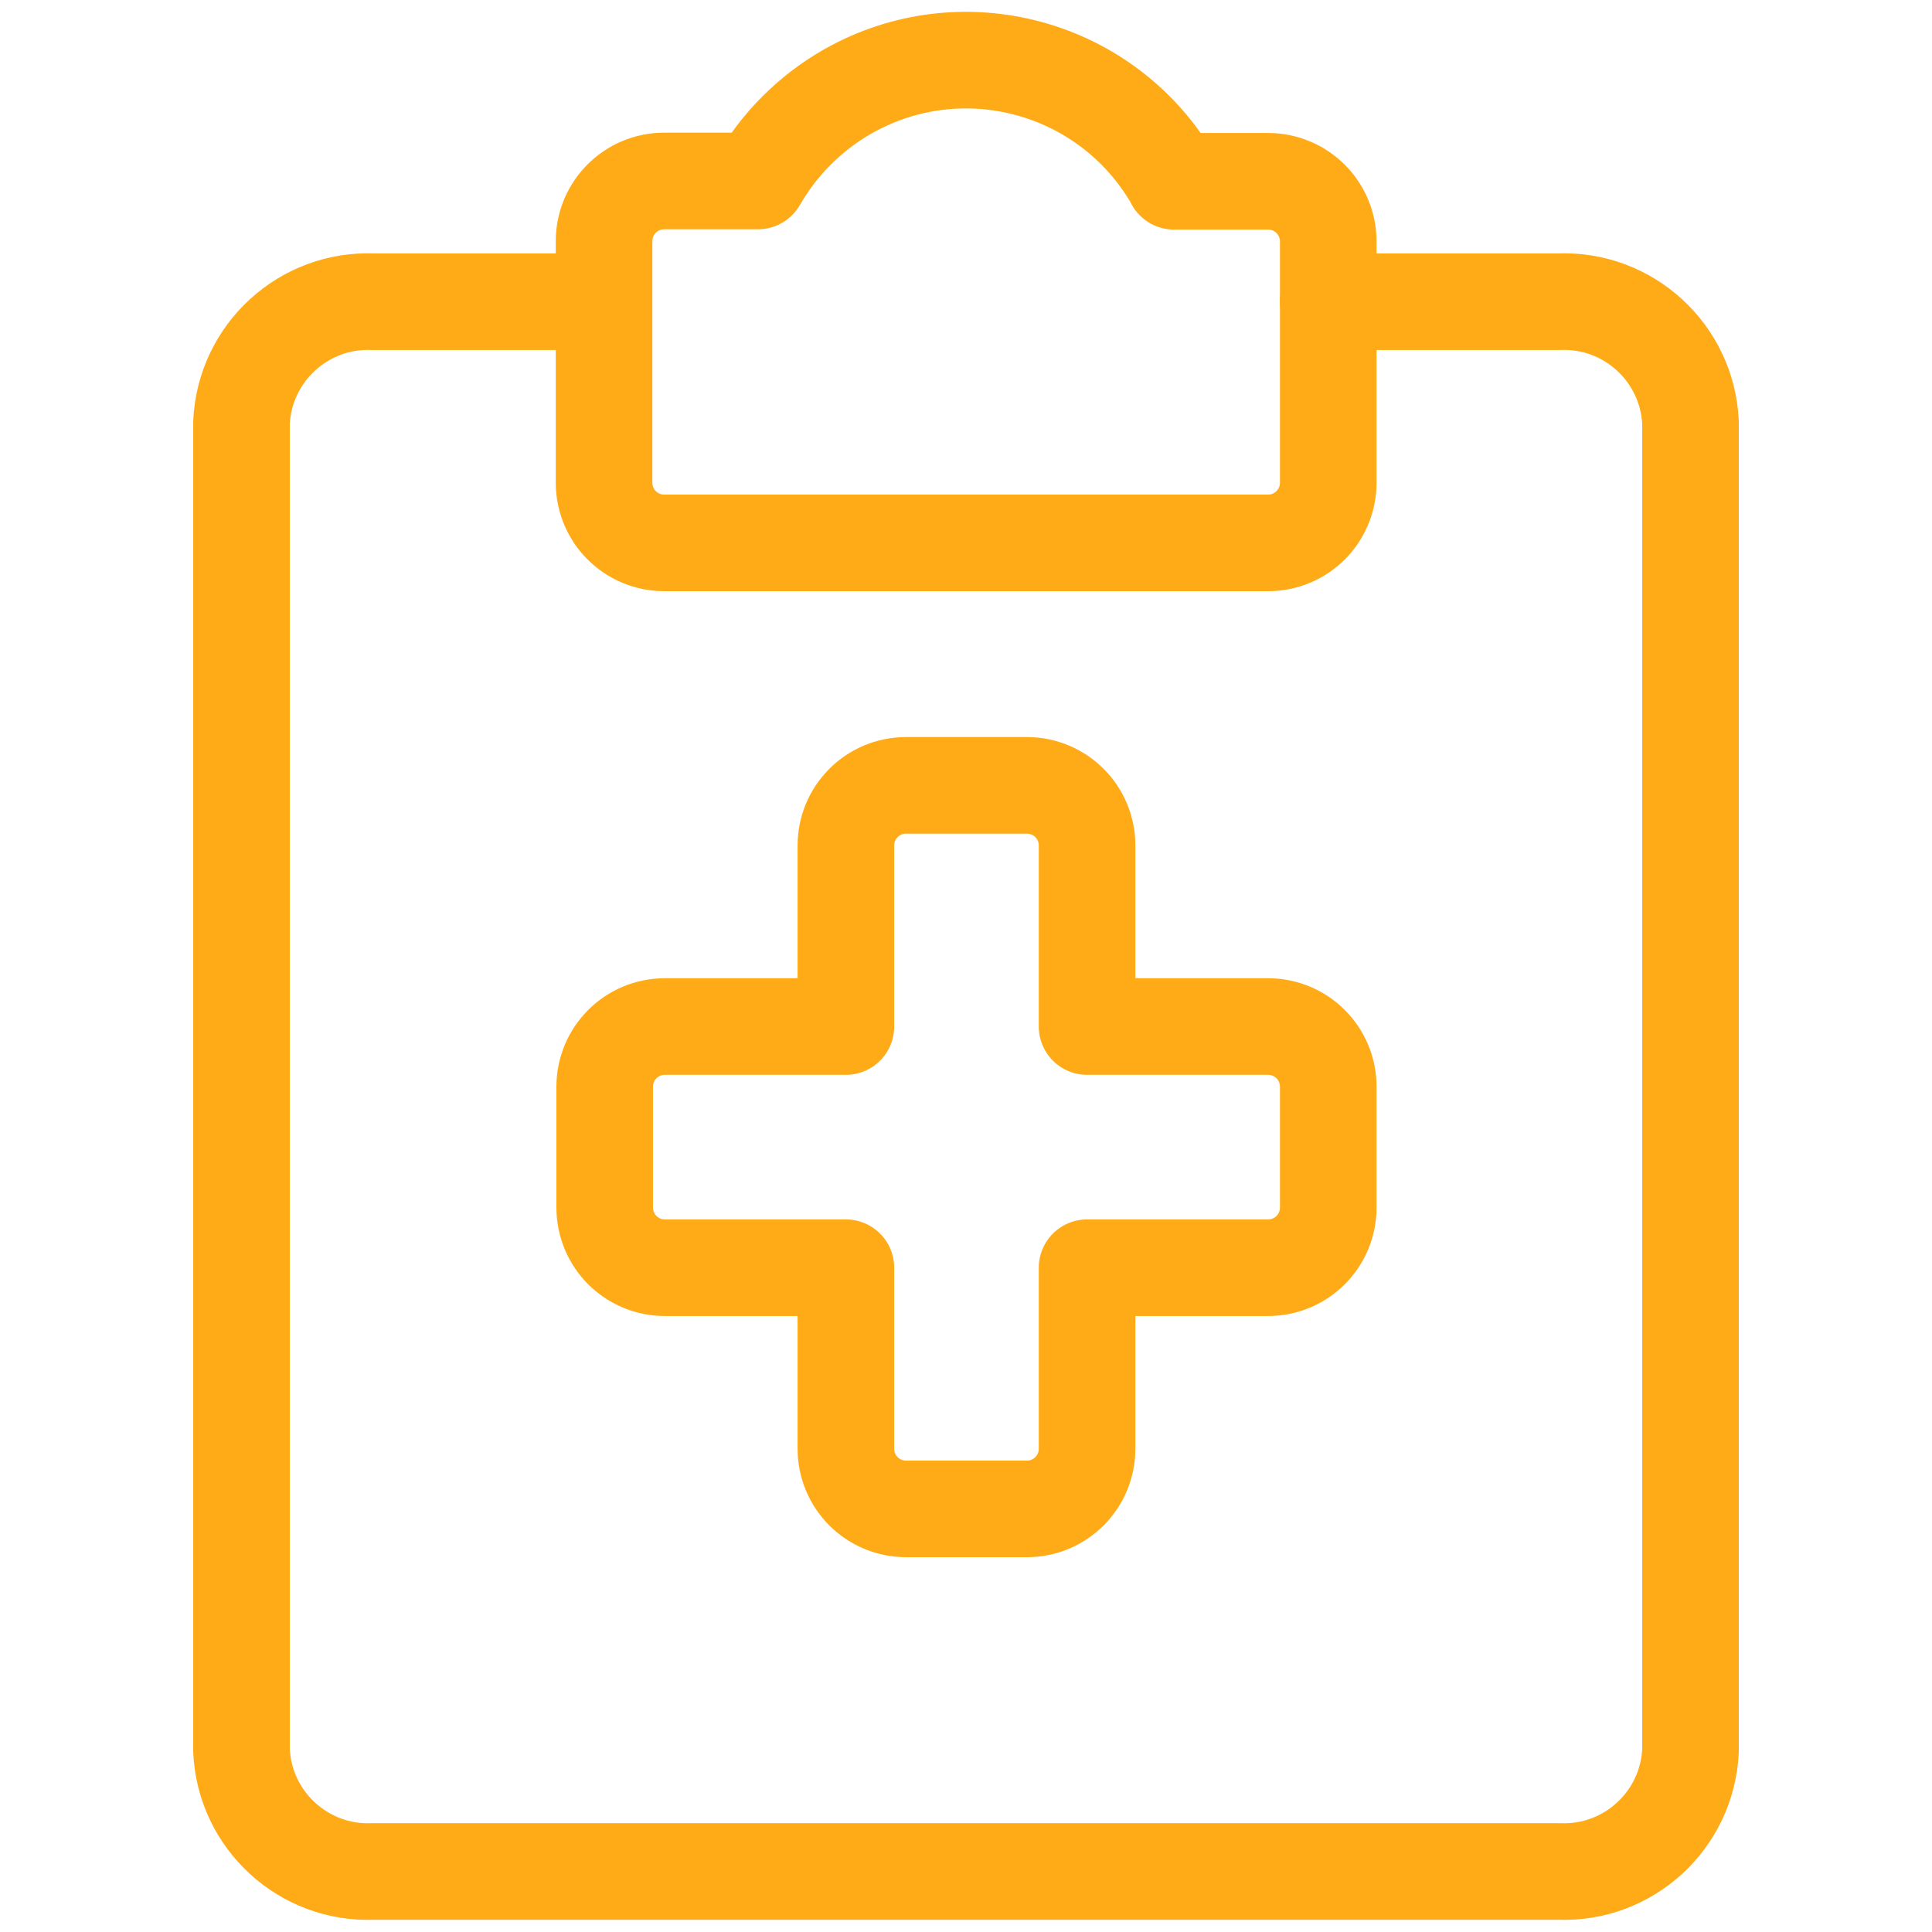
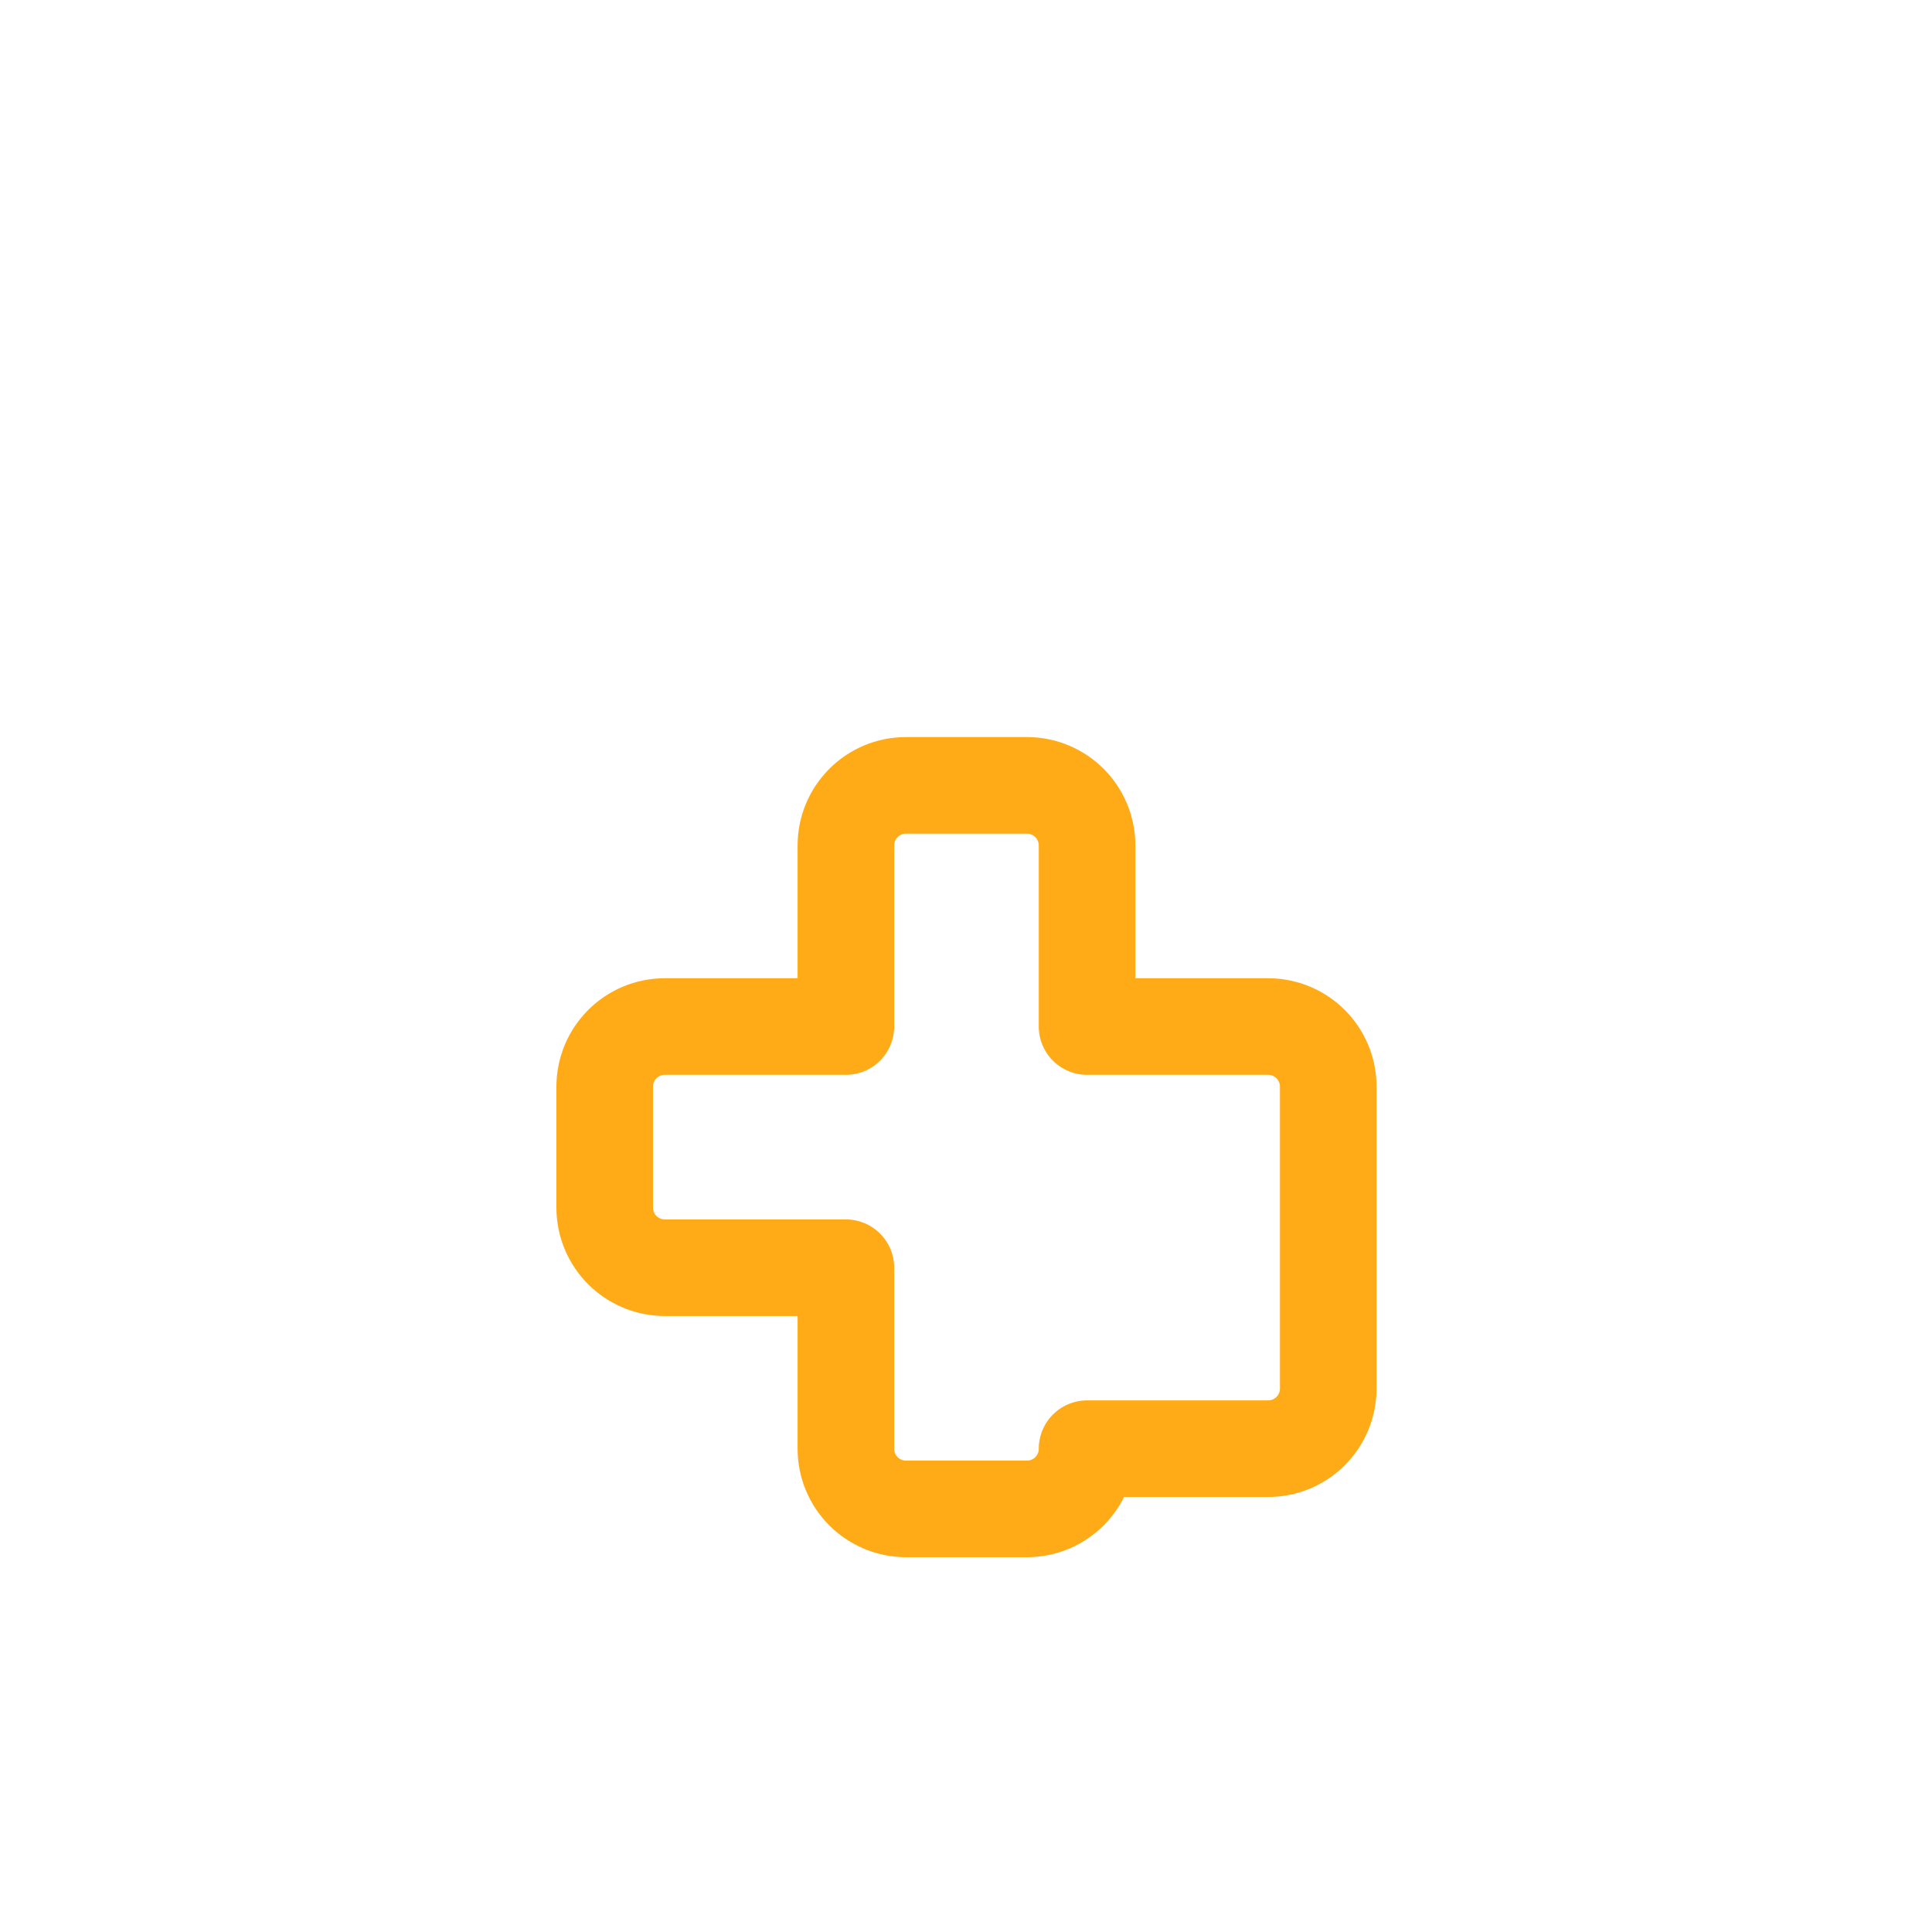
<svg xmlns="http://www.w3.org/2000/svg" id="b" width="60" height="60" viewBox="0 0 60 60">
  <g id="c">
    <g>
      <g>
-         <path d="M18.75,9.37h-7.16c-2.16-.09-3.99,1.59-4.09,3.75V54.37c.1,2.16,1.93,3.84,4.09,3.75H48.41c2.16,.09,3.99-1.59,4.09-3.75V13.12c-.1-2.16-1.93-3.84-4.09-3.75h-7.16" fill="none" stroke="#ffab18" stroke-linecap="round" stroke-linejoin="round" stroke-width="3" />
-         <path d="M41.25,33.75c0-1.04-.84-1.87-1.87-1.87h-5.62v-5.62c0-1.04-.84-1.87-1.87-1.87h-3.75c-1.04,0-1.87,.84-1.87,1.87v5.62h-5.62c-1.04,0-1.87,.84-1.87,1.87v3.75c0,1.04,.84,1.87,1.87,1.87h5.62v5.62c0,1.04,.84,1.87,1.87,1.87h3.75c1.04,0,1.87-.84,1.87-1.87v-5.62h5.62c1.04,0,1.87-.84,1.87-1.87v-3.75Z" fill="none" stroke="#ffab18" stroke-linecap="round" stroke-linejoin="round" stroke-width="3" />
-         <path d="M36.46,5.62c-2.04-3.57-6.58-4.81-10.15-2.77-1.15,.66-2.11,1.62-2.77,2.77h-2.91c-1.04,0-1.87,.84-1.87,1.87v7.5c0,1.04,.84,1.87,1.87,1.87h18.75c1.04,0,1.87-.84,1.87-1.87V7.5c0-1.04-.84-1.87-1.87-1.87h-2.92Z" fill="none" stroke="#ffab18" stroke-linecap="round" stroke-linejoin="round" stroke-width="3" />
+         <path d="M41.25,33.75c0-1.04-.84-1.87-1.87-1.87h-5.62v-5.62c0-1.04-.84-1.87-1.87-1.87h-3.75c-1.04,0-1.87,.84-1.87,1.87v5.62h-5.62c-1.04,0-1.87,.84-1.87,1.87v3.75c0,1.04,.84,1.87,1.87,1.87h5.62v5.62c0,1.04,.84,1.87,1.87,1.87h3.75c1.04,0,1.87-.84,1.87-1.87h5.62c1.04,0,1.87-.84,1.87-1.87v-3.75Z" fill="none" stroke="#ffab18" stroke-linecap="round" stroke-linejoin="round" stroke-width="3" />
      </g>
-       <rect width="60" height="60" fill="none" />
    </g>
  </g>
</svg>